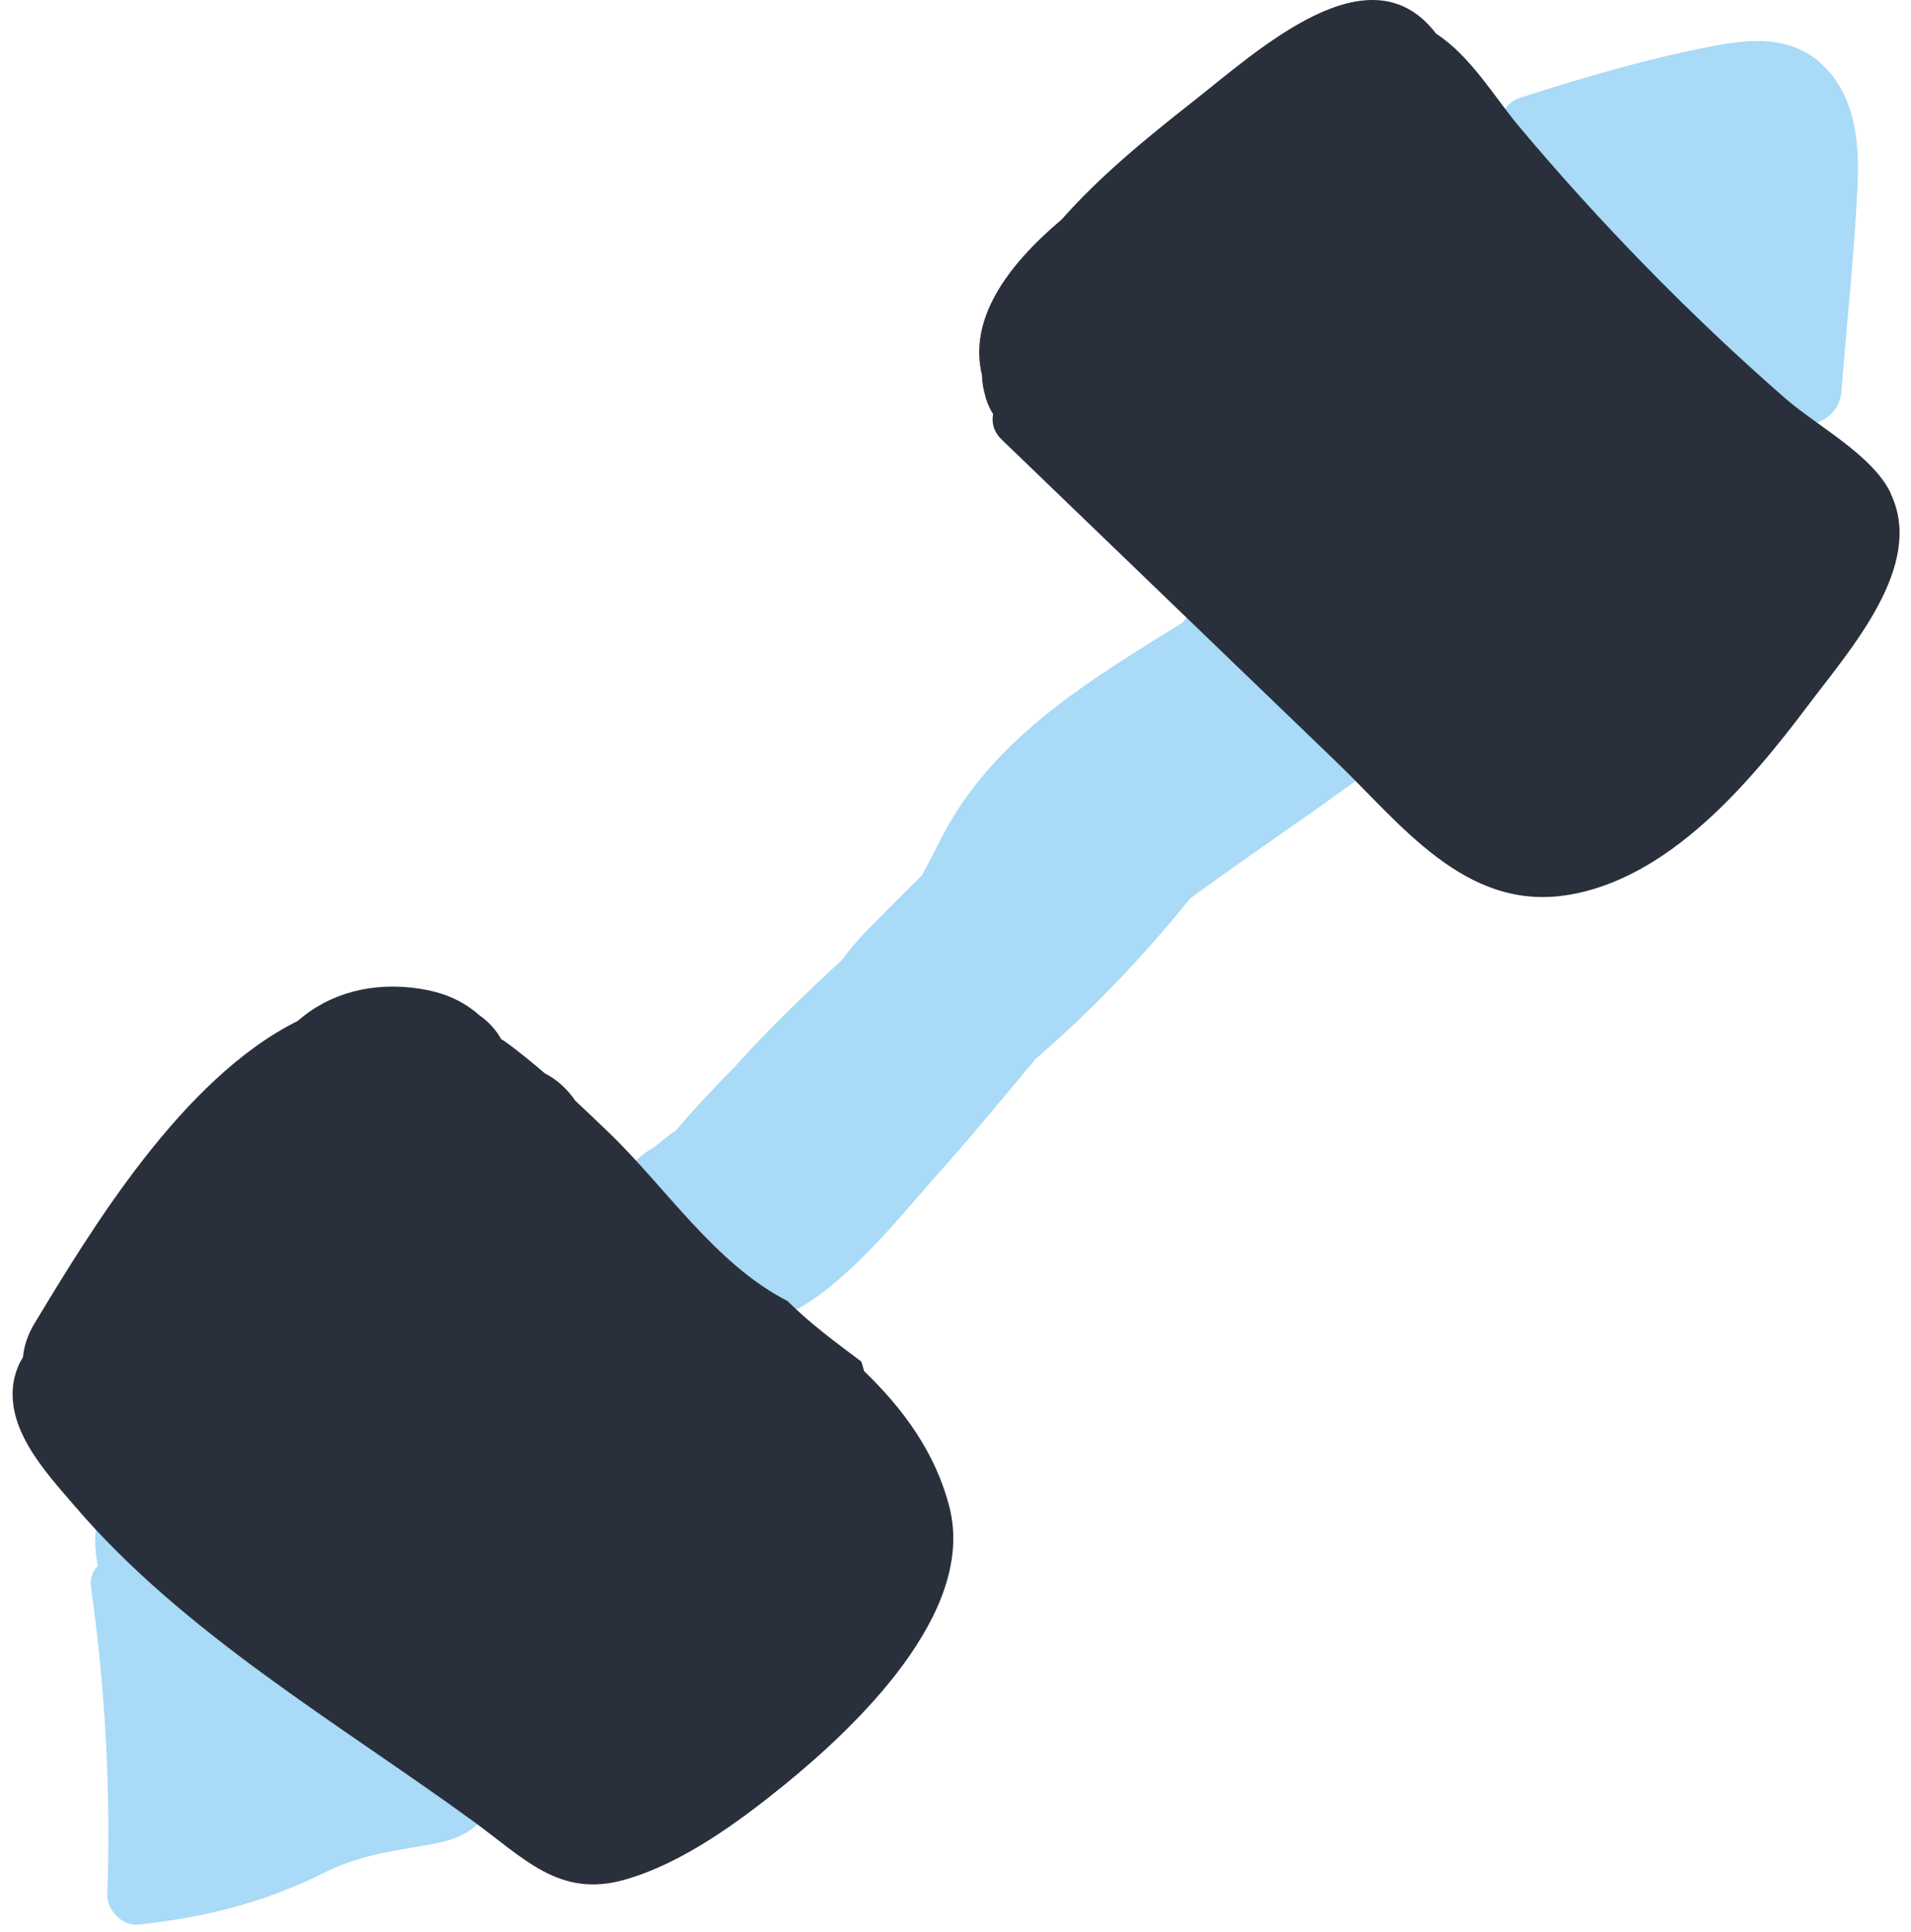
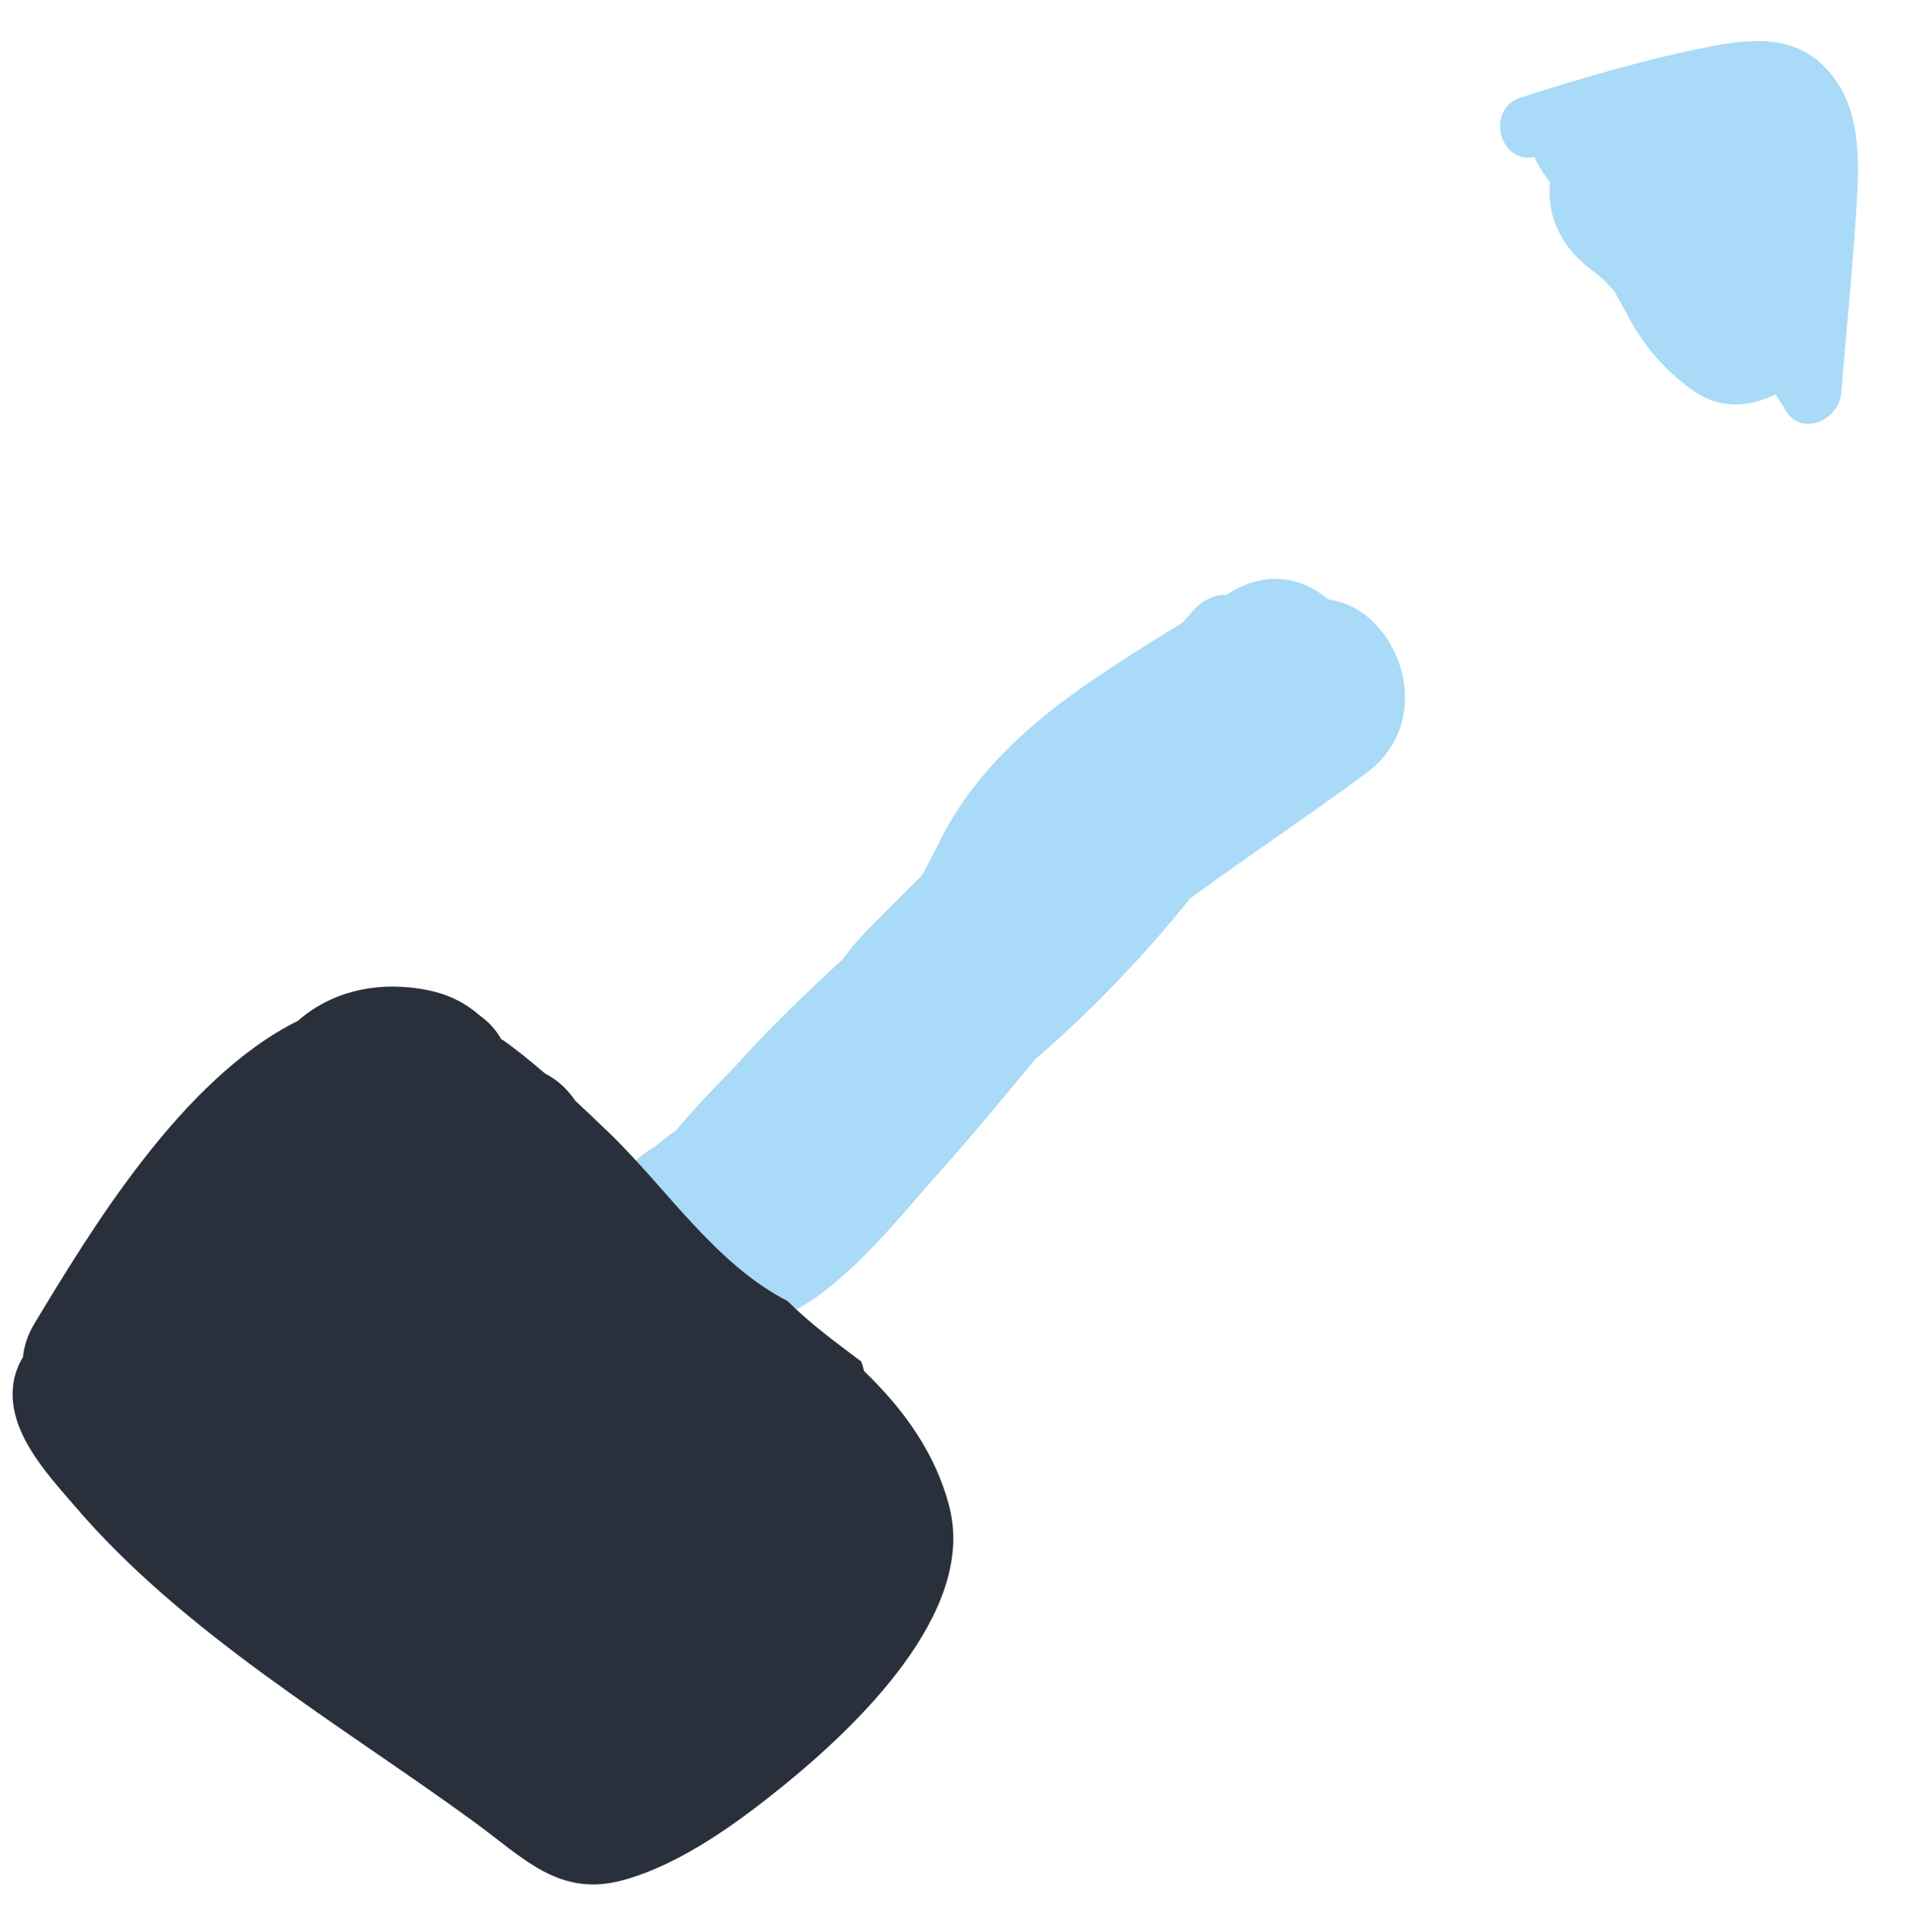
<svg xmlns="http://www.w3.org/2000/svg" width="94" height="95" viewBox="0 0 94 95" fill="none">
  <path d="M89.47 3.026C87.97 1.766 86.1 1.916 84.3 2.256C81.08 2.876 77.92 3.796 74.81 4.796C73.04 5.366 73.76 8.086 75.48 7.716C75.5 7.776 75.52 7.836 75.55 7.896C75.76 8.286 76 8.636 76.25 8.986C76.06 10.716 76.9 12.346 78.48 13.406C77.97 13.056 78.54 13.446 78.74 13.636C78.95 13.826 79.15 14.036 79.34 14.246C79.38 14.296 79.4 14.316 79.42 14.326C79.44 14.376 79.47 14.436 79.53 14.546C79.68 14.836 79.86 15.126 80.01 15.416C80.84 17.006 81.84 18.176 83.31 19.226C84.6 20.136 86.08 20.036 87.33 19.386C87.49 19.626 87.65 19.856 87.79 20.116C88.56 21.536 90.46 20.686 90.57 19.316C90.84 15.926 91.21 12.536 91.37 9.146C91.47 6.956 91.26 4.546 89.46 3.026H89.47Z" fill="#A9DAF7" />
  <path d="M65.35 29.496C64.07 28.386 62.25 28.006 60.39 29.216C60.37 29.226 60.361 29.236 60.34 29.246C59.761 29.246 59.16 29.476 58.65 30.076C58.49 30.256 58.33 30.446 58.16 30.626C53.48 33.526 48.67 36.386 46.17 41.476C45.91 42.006 45.63 42.536 45.34 43.056C44.431 43.966 43.511 44.876 42.611 45.796C42.16 46.266 41.77 46.726 41.431 47.196C39.6 48.886 37.81 50.596 36.15 52.456C35.15 53.466 34.17 54.506 33.24 55.606C33.181 55.646 33.111 55.686 33.05 55.726C32.77 55.936 32.501 56.156 32.24 56.376C28.061 58.716 30.881 64.556 34.98 64.516C35.831 64.916 36.68 65.146 37.4 65.036C40.6 64.586 44.23 59.846 46.211 57.646C47.831 55.836 49.37 53.956 50.931 52.086C53.7 49.696 56.24 47.046 58.54 44.186C61.42 42.076 64.41 40.086 67.201 38.026C70.861 35.316 68.71 29.886 65.341 29.486L65.35 29.496Z" fill="#A9DAF7" />
-   <path d="M22.6 80.756C20.72 78.896 18.84 77.036 16.96 75.186C16.03 74.266 14.99 73.886 13.98 73.886C13.75 73.376 13.43 72.916 13.02 72.526C12.43 71.846 11.66 71.316 10.57 70.906C9.15 70.366 7.19 71.046 6.21 72.126C4.73 73.746 4.48 75.376 4.81 77.016C4.56 77.256 4.41 77.616 4.48 78.106C5.19 83.116 5.45 88.126 5.28 93.176C5.25 93.936 6.02 94.736 6.8 94.656C10.09 94.286 12.9 93.606 15.87 92.136C17.68 91.236 19.14 91.066 21.08 90.726C22.32 90.506 23.1 90.226 23.95 89.256C24.2 88.976 24.31 88.666 24.33 88.366C24.37 88.296 24.43 88.246 24.47 88.176C26.17 85.336 24.64 82.796 22.58 80.756H22.6Z" fill="#A9DAF7" />
-   <path d="M93.01 24.266C92.09 22.356 89.38 20.956 87.82 19.596C85.46 17.536 83.19 15.386 81 13.146C78.81 10.906 76.71 8.596 74.7 6.196C73.52 4.786 72.32 2.736 70.64 1.656C67.38 -2.634 61.89 2.476 58.69 4.986C56.4 6.786 54.13 8.636 52.22 10.796C49.48 13.106 47.64 15.726 48.3 18.446C48.31 18.816 48.37 19.176 48.48 19.526C48.48 19.526 48.48 19.546 48.48 19.556C48.57 19.836 48.69 20.116 48.85 20.366C48.77 20.786 48.87 21.226 49.27 21.616C54.75 26.896 60.23 32.176 65.72 37.456C68.9 40.516 72.04 44.756 76.98 44.036C82.06 43.296 86.1 38.466 88.97 34.646C90.99 31.956 94.71 27.816 93 24.276L93.01 24.266Z" fill="#29303B" />
  <path d="M46.71 74.156C46.04 71.486 44.46 69.316 42.5 67.426C42.46 67.266 42.42 67.106 42.36 66.956C41.11 66.016 39.85 65.096 38.74 63.986C35.13 62.136 32.7 58.306 29.83 55.586C29.36 55.136 28.84 54.636 28.3 54.136C27.93 53.596 27.45 53.126 26.85 52.816C26.85 52.816 26.82 52.796 26.8 52.786C26.14 52.226 25.47 51.666 24.76 51.166C24.73 51.146 24.69 51.136 24.66 51.116C24.39 50.636 24.03 50.246 23.59 49.936C22.71 49.166 21.78 48.806 20.66 48.626C18.33 48.266 16.21 48.836 14.65 50.206C8.95 53.036 4.46 60.516 1.71 65.066C1.36 65.636 1.18 66.206 1.13 66.746C0.94 67.046 0.8 67.386 0.71 67.756C0.16 70.206 2.25 72.406 3.71 74.106C9.03 80.316 16.67 84.766 23.22 89.526C25.78 91.386 27.51 93.356 30.72 92.446C33.55 91.646 36.29 89.636 38.54 87.816C42.12 84.906 48 79.326 46.71 74.156Z" fill="#29303B" />
</svg>